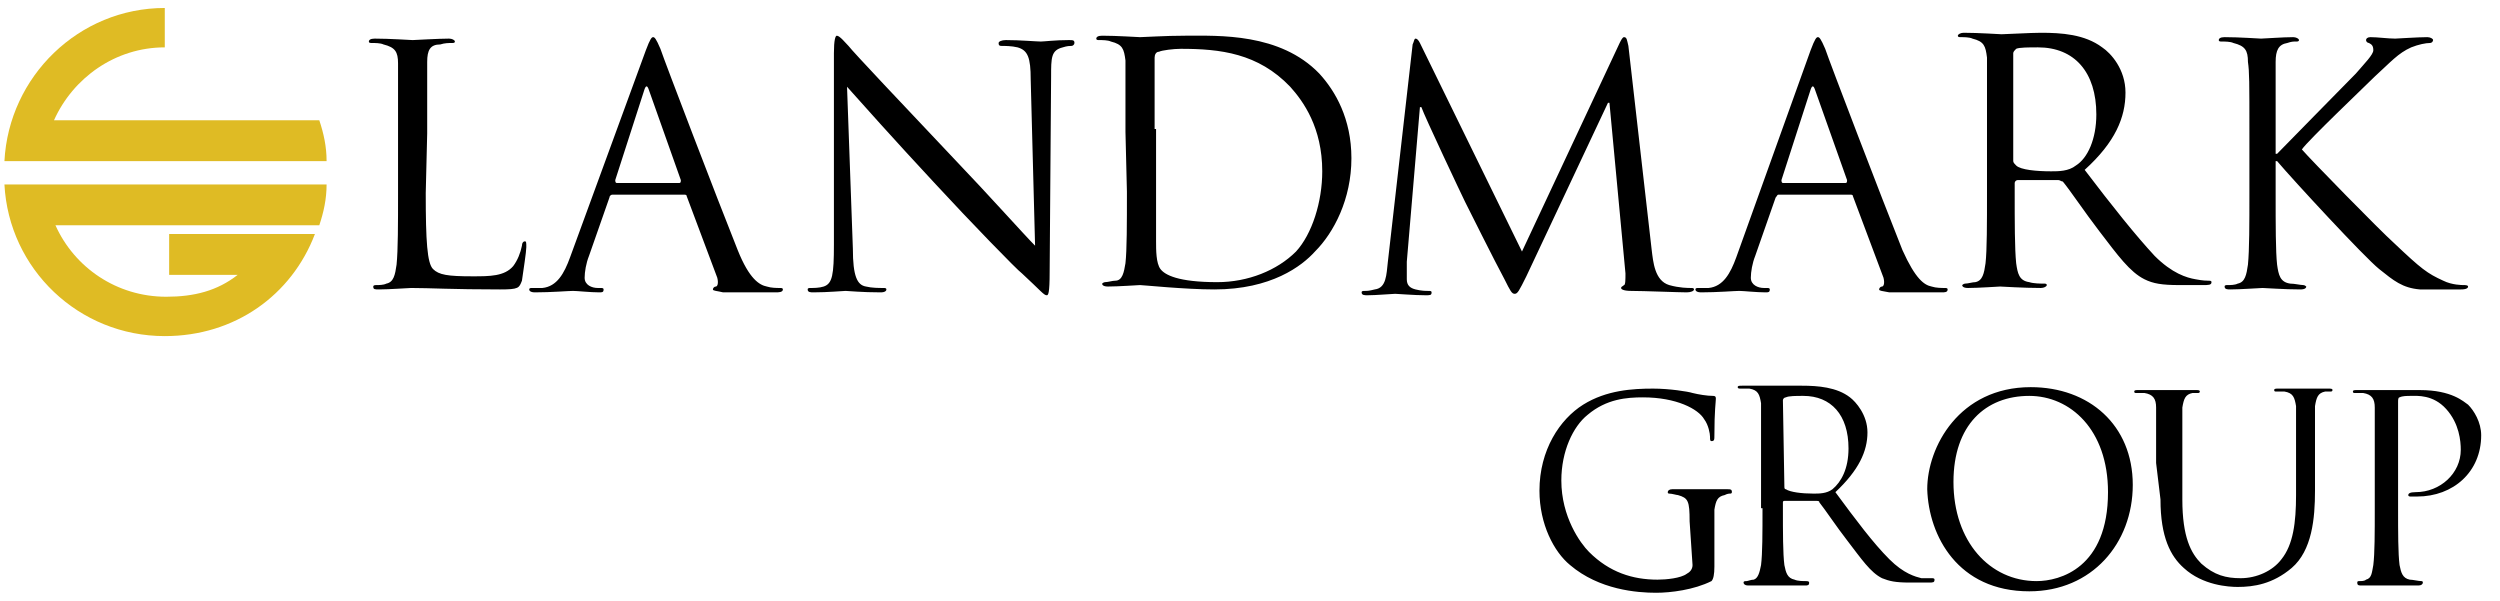
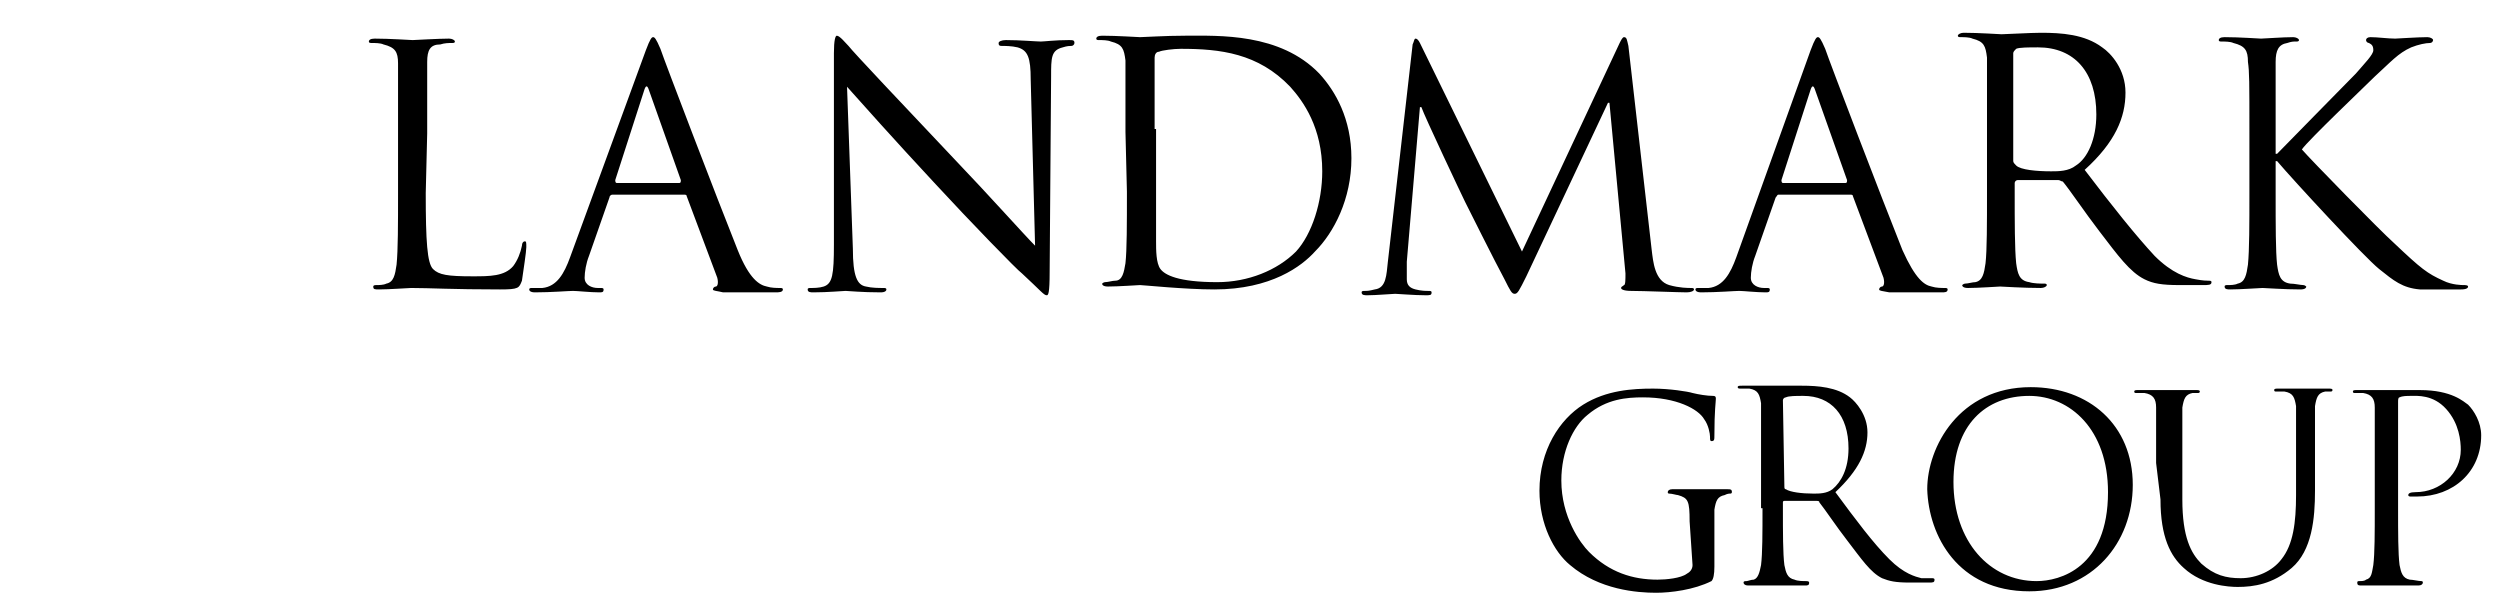
<svg xmlns="http://www.w3.org/2000/svg" width="129" height="31" viewBox="0 0 129 31" fill="none">
  <path d="M21.968 9.969C21.968 12.452 22.043 13.581 22.344 13.882C22.645 14.183 23.096 14.258 24.375 14.258C25.277 14.258 26.03 14.258 26.481 13.731C26.707 13.43 26.857 13.054 26.932 12.678C26.932 12.527 27.008 12.452 27.083 12.452C27.158 12.452 27.158 12.527 27.158 12.753C27.158 12.979 27.008 13.957 26.932 14.484C26.782 14.86 26.782 14.935 25.804 14.935C23.322 14.935 22.193 14.86 21.216 14.86C21.065 14.86 20.087 14.935 19.561 14.935C19.335 14.935 19.26 14.935 19.26 14.785C19.26 14.735 19.31 14.71 19.41 14.71C19.561 14.71 19.786 14.71 19.937 14.634C20.313 14.559 20.388 14.183 20.463 13.656C20.539 12.904 20.539 11.549 20.539 9.969V3.272C20.539 2.67 20.388 2.444 19.786 2.293C19.636 2.218 19.335 2.218 19.185 2.218C19.109 2.218 19.034 2.218 19.034 2.143C19.034 2.068 19.109 1.992 19.335 1.992C20.087 1.992 21.216 2.068 21.291 2.068C21.366 2.068 22.645 1.992 23.171 1.992C23.322 1.992 23.472 2.068 23.472 2.143C23.472 2.218 23.397 2.218 23.322 2.218C23.171 2.218 22.946 2.218 22.72 2.293C22.193 2.293 22.043 2.594 22.043 3.196V6.884L21.968 9.969ZM29.415 13.28C29.114 14.108 28.738 14.785 27.985 14.86H27.459C27.384 14.86 27.308 14.86 27.308 14.935C27.308 15.011 27.384 15.086 27.609 15.086C28.437 15.086 29.339 15.011 29.565 15.011C29.791 15.011 30.468 15.086 30.919 15.086C31.07 15.086 31.145 15.086 31.145 14.935C31.145 14.86 31.07 14.86 30.994 14.86H30.844C30.543 14.86 30.167 14.71 30.167 14.333C30.167 14.032 30.242 13.581 30.392 13.205L31.446 10.195C31.446 10.119 31.521 10.044 31.596 10.044H35.282C35.357 10.044 35.432 10.044 35.432 10.119L37.012 14.333C37.087 14.634 37.012 14.785 36.937 14.785C36.861 14.785 36.786 14.86 36.786 14.935C36.786 15.011 37.012 15.011 37.313 15.086H40.021C40.171 15.086 40.397 15.086 40.397 14.935C40.397 14.86 40.322 14.86 40.246 14.86C40.096 14.86 39.795 14.86 39.569 14.785C39.193 14.71 38.667 14.409 38.065 12.904C37.012 10.27 34.304 3.196 34.078 2.519C33.853 1.992 33.777 1.917 33.702 1.917C33.627 1.917 33.552 1.992 33.326 2.594L29.415 13.28ZM31.822 9.442C31.772 9.442 31.747 9.392 31.747 9.292L33.251 4.626C33.326 4.4 33.401 4.4 33.477 4.626L35.131 9.292C35.131 9.367 35.131 9.442 35.056 9.442H31.822ZM44.008 12.828C44.008 14.258 44.233 14.71 44.684 14.785C44.985 14.86 45.361 14.86 45.587 14.86C45.662 14.86 45.737 14.86 45.737 14.935C45.737 15.011 45.662 15.086 45.437 15.086C44.459 15.086 43.782 15.011 43.631 15.011C43.481 15.011 42.729 15.086 41.977 15.086C41.826 15.086 41.676 15.086 41.676 14.935C41.676 14.86 41.751 14.86 41.826 14.86C41.977 14.86 42.277 14.86 42.503 14.785C42.954 14.634 43.03 14.183 43.03 12.603V2.745C43.03 2.068 43.105 1.842 43.18 1.842C43.331 1.842 43.631 2.218 43.782 2.369C44.008 2.67 46.64 5.454 49.273 8.238C51.003 10.044 52.883 12.151 53.41 12.678L53.184 4.099C53.184 2.971 53.034 2.594 52.507 2.444C52.206 2.369 51.83 2.369 51.68 2.369C51.529 2.369 51.529 2.293 51.529 2.218C51.529 2.143 51.68 2.068 51.906 2.068C52.658 2.068 53.485 2.143 53.711 2.143C53.861 2.143 54.463 2.068 55.14 2.068C55.366 2.068 55.441 2.068 55.441 2.218C55.441 2.293 55.366 2.369 55.291 2.369C55.215 2.369 55.065 2.369 54.839 2.444C54.237 2.594 54.237 2.971 54.237 3.949L54.162 14.032C54.162 15.161 54.087 15.236 54.012 15.236C53.861 15.236 53.711 15.011 52.733 14.108C52.507 13.957 50.025 11.399 48.22 9.442C46.189 7.26 44.308 5.153 43.707 4.476L44.008 12.828ZM58.149 9.894C58.149 11.549 58.149 12.904 58.074 13.581C57.998 14.032 57.923 14.484 57.547 14.484C57.397 14.484 57.171 14.559 57.021 14.559C56.945 14.559 56.87 14.634 56.87 14.634C56.87 14.71 56.945 14.785 57.171 14.785C57.698 14.785 58.751 14.71 58.826 14.71C58.976 14.71 61.158 14.935 62.662 14.935C65.596 14.935 67.175 13.731 67.852 12.979C68.83 12.001 69.733 10.27 69.733 8.163C69.733 6.131 68.906 4.701 68.078 3.798C66.047 1.691 62.888 1.842 61.158 1.842C60.105 1.842 59.052 1.917 58.826 1.917C58.751 1.917 57.622 1.842 56.87 1.842C56.645 1.842 56.569 1.917 56.569 1.992C56.569 2.068 56.645 2.068 56.72 2.068C56.87 2.068 57.171 2.068 57.322 2.143C57.923 2.293 57.998 2.519 58.074 3.121V6.808L58.149 9.894ZM59.578 6.658V2.971C59.578 2.82 59.653 2.67 59.804 2.67C59.954 2.594 60.556 2.519 60.932 2.519C62.963 2.519 64.919 2.745 66.574 4.476C67.251 5.228 68.228 6.583 68.228 8.84C68.228 10.42 67.702 12.076 66.875 12.979C65.897 13.957 64.392 14.559 62.813 14.559C60.782 14.559 60.105 14.183 59.879 13.882C59.653 13.581 59.653 12.904 59.653 12.452V6.658H59.578ZM85.228 12.904C85.304 13.506 85.379 14.484 86.131 14.71C86.658 14.86 87.109 14.86 87.259 14.86C87.335 14.86 87.41 14.86 87.41 14.935C87.41 15.011 87.259 15.086 87.034 15.086C86.658 15.086 84.777 15.011 84.175 15.011C83.799 15.011 83.649 14.935 83.649 14.86C83.649 14.785 83.724 14.785 83.799 14.71C83.874 14.71 83.874 14.409 83.874 14.108L83.047 5.303H82.972L78.759 14.258C78.383 15.011 78.308 15.161 78.158 15.161C78.007 15.161 77.932 15.011 77.631 14.409C77.18 13.581 75.675 10.571 75.6 10.42C75.45 10.119 73.494 5.981 73.344 5.529H73.268L72.591 13.506V14.409C72.591 14.71 72.742 14.86 73.043 14.935C73.344 15.011 73.569 15.011 73.72 15.011C73.795 15.011 73.87 15.011 73.87 15.086C73.87 15.236 73.795 15.236 73.569 15.236C72.967 15.236 72.14 15.161 71.99 15.161C71.839 15.161 71.012 15.236 70.56 15.236C70.41 15.236 70.26 15.236 70.26 15.086C70.26 15.011 70.335 15.011 70.41 15.011C70.56 15.011 70.636 15.011 70.936 14.935C71.538 14.86 71.538 14.183 71.614 13.506L72.892 2.293C72.967 2.143 72.967 1.992 73.043 1.992C73.118 1.992 73.193 2.068 73.268 2.218L78.534 12.979L83.574 2.218C83.649 2.068 83.724 1.917 83.799 1.917C83.95 1.917 83.95 2.068 84.025 2.369L85.228 12.904ZM89.591 13.28C89.29 14.108 88.914 14.785 88.162 14.86H87.635C87.56 14.86 87.485 14.86 87.485 14.935C87.485 15.011 87.56 15.086 87.786 15.086C88.613 15.086 89.516 15.011 89.742 15.011C89.967 15.011 90.644 15.086 91.096 15.086C91.246 15.086 91.321 15.086 91.321 14.935C91.321 14.86 91.246 14.86 91.171 14.86H91.02C90.719 14.86 90.343 14.71 90.343 14.333C90.343 14.032 90.419 13.581 90.569 13.205L91.622 10.195C91.697 10.119 91.697 10.044 91.773 10.044H95.458C95.534 10.044 95.609 10.044 95.609 10.119L97.189 14.333C97.264 14.634 97.189 14.785 97.113 14.785C97.038 14.785 96.963 14.86 96.963 14.935C96.963 15.011 97.113 15.011 97.489 15.086H100.197C100.348 15.086 100.498 15.086 100.498 14.935C100.498 14.86 100.423 14.86 100.348 14.86C100.197 14.86 99.896 14.86 99.671 14.785C99.295 14.71 98.843 14.409 98.166 12.904C97.113 10.27 94.405 3.196 94.18 2.519C93.954 1.992 93.879 1.917 93.804 1.917C93.728 1.917 93.653 1.992 93.427 2.594L89.591 13.28ZM91.998 9.442C91.948 9.442 91.923 9.392 91.923 9.292L93.427 4.626C93.503 4.4 93.578 4.4 93.653 4.626L95.308 9.292C95.308 9.367 95.308 9.442 95.233 9.442H91.998ZM102.529 9.894C102.529 11.549 102.529 12.904 102.454 13.581C102.379 14.108 102.304 14.484 101.927 14.559C101.777 14.559 101.551 14.634 101.401 14.634C101.326 14.634 101.25 14.71 101.25 14.71C101.25 14.785 101.326 14.86 101.551 14.86C102.078 14.86 103.131 14.785 103.206 14.785C103.281 14.785 104.41 14.86 105.312 14.86C105.463 14.86 105.613 14.785 105.613 14.71C105.613 14.634 105.538 14.634 105.463 14.634C105.312 14.634 104.936 14.634 104.711 14.559C104.184 14.484 104.109 14.108 104.034 13.581C103.958 12.828 103.958 11.474 103.958 9.894V9.442C103.958 9.367 104.034 9.292 104.109 9.292H106.215C106.29 9.292 106.365 9.367 106.441 9.367C106.817 9.818 107.569 10.947 108.321 11.925C109.299 13.205 109.901 14.032 110.653 14.409C111.104 14.634 111.556 14.71 112.458 14.71H113.662C113.963 14.71 114.113 14.71 114.113 14.559C114.113 14.484 114.038 14.484 113.963 14.484C113.887 14.484 113.662 14.484 113.286 14.409C112.834 14.333 112.082 14.108 111.18 13.205C110.202 12.151 108.998 10.646 107.569 8.765C109.149 7.335 109.675 6.056 109.675 4.777C109.675 3.573 108.923 2.745 108.472 2.444C107.569 1.767 106.365 1.691 105.312 1.691C104.786 1.691 103.507 1.767 103.281 1.767C103.206 1.767 102.078 1.691 101.326 1.691C101.175 1.691 101.025 1.767 101.025 1.842C101.025 1.917 101.1 1.917 101.175 1.917C101.326 1.917 101.627 1.917 101.777 1.992C102.379 2.143 102.454 2.369 102.529 2.971V9.894ZM103.883 2.745C103.883 2.67 103.958 2.594 104.034 2.519C104.184 2.444 104.711 2.444 105.162 2.444C107.042 2.444 108.171 3.723 108.171 5.905C108.171 7.185 107.719 8.163 107.118 8.539C106.742 8.84 106.215 8.84 105.839 8.84C105.087 8.84 104.259 8.765 104.034 8.539C103.958 8.464 103.883 8.389 103.883 8.313V2.745ZM116.069 6.884C116.069 4.175 116.069 3.723 115.994 3.196C115.994 2.594 115.843 2.369 115.241 2.218C115.091 2.143 114.79 2.143 114.64 2.143C114.564 2.143 114.489 2.143 114.489 2.068C114.489 1.992 114.564 1.917 114.79 1.917C115.542 1.917 116.595 1.992 116.671 1.992C116.821 1.992 117.799 1.917 118.326 1.917C118.476 1.917 118.626 1.992 118.626 2.068C118.626 2.143 118.551 2.143 118.476 2.143C118.326 2.143 118.25 2.143 118.025 2.218C117.573 2.293 117.423 2.594 117.423 3.196V7.937H117.498C117.799 7.636 120.883 4.476 121.56 3.798C122.011 3.272 122.463 2.82 122.463 2.594C122.463 2.369 122.387 2.293 122.237 2.218C122.162 2.218 122.087 2.143 122.087 2.068C122.087 1.992 122.162 1.917 122.312 1.917C122.688 1.917 123.215 1.992 123.591 1.992C123.666 1.992 124.795 1.917 125.246 1.917C125.396 1.917 125.547 1.992 125.547 2.068C125.547 2.143 125.471 2.218 125.396 2.218C125.171 2.218 124.795 2.293 124.418 2.444C123.741 2.745 123.365 3.196 122.538 3.949C122.087 4.4 119.078 7.26 118.777 7.711C119.228 8.238 122.839 11.925 123.516 12.527C124.945 13.882 125.246 14.108 126.073 14.484C126.525 14.71 127.051 14.71 127.126 14.71C127.202 14.71 127.352 14.71 127.352 14.785C127.352 14.86 127.277 14.935 126.976 14.935H124.87C123.967 14.86 123.516 14.484 122.764 13.882C122.011 13.28 118.326 9.292 117.498 8.313H117.423V9.969C117.423 11.624 117.423 12.979 117.498 13.656C117.573 14.183 117.649 14.559 118.175 14.634C118.401 14.634 118.702 14.71 118.852 14.71C118.927 14.71 119.003 14.785 119.003 14.785C119.003 14.86 118.927 14.935 118.702 14.935C117.874 14.935 116.896 14.86 116.746 14.86C116.595 14.86 115.618 14.935 115.091 14.935C114.941 14.935 114.79 14.935 114.79 14.785C114.79 14.71 114.865 14.71 114.941 14.71C115.091 14.71 115.317 14.71 115.467 14.634C115.843 14.559 115.918 14.183 115.994 13.656C116.069 12.904 116.069 11.549 116.069 9.969V6.884ZM87.184 26.9C87.184 25.846 87.109 25.696 86.582 25.546C86.507 25.546 86.282 25.47 86.131 25.47C86.081 25.47 86.056 25.445 86.056 25.395C86.056 25.32 86.131 25.244 86.282 25.244H89.14C89.29 25.244 89.366 25.244 89.366 25.395C89.366 25.47 89.29 25.47 89.29 25.47C89.215 25.47 89.14 25.47 88.99 25.546C88.613 25.621 88.538 25.846 88.463 26.298V29.233C88.463 29.634 88.413 29.885 88.312 29.985C87.41 30.437 86.206 30.587 85.454 30.587C84.476 30.587 82.52 30.437 81.016 29.157C80.189 28.48 79.436 27.05 79.436 25.32C79.436 23.213 80.49 21.633 81.693 20.88C82.897 20.128 84.251 20.052 85.304 20.052C86.131 20.052 87.109 20.203 87.335 20.278C87.636 20.353 88.087 20.428 88.388 20.428C88.538 20.428 88.538 20.504 88.538 20.579C88.538 20.73 88.463 21.181 88.463 22.46C88.463 22.686 88.463 22.761 88.312 22.761C88.237 22.761 88.237 22.686 88.237 22.535C88.237 22.385 88.162 21.933 87.936 21.633C87.635 21.106 86.507 20.504 84.777 20.504C83.95 20.504 82.897 20.579 81.919 21.407C81.167 22.009 80.565 23.288 80.565 24.793C80.565 26.674 81.543 28.029 81.994 28.48C83.047 29.534 84.251 29.91 85.529 29.91C85.981 29.91 86.733 29.835 87.034 29.609C87.184 29.534 87.335 29.383 87.335 29.157L87.184 26.9ZM90.945 26.223C90.945 27.502 90.945 28.555 90.87 29.157C90.795 29.534 90.72 29.835 90.494 29.91C90.344 29.91 90.193 29.985 90.118 29.985C90.043 29.985 89.967 29.985 89.967 30.06C89.967 30.136 90.043 30.211 90.193 30.211H93.127C93.277 30.211 93.352 30.211 93.352 30.06C93.352 30.01 93.302 29.985 93.202 29.985C93.051 29.985 92.751 29.985 92.6 29.91C92.224 29.835 92.149 29.534 92.074 29.157C91.998 28.555 91.998 27.502 91.998 26.223V25.922C91.998 25.872 92.023 25.846 92.074 25.846H93.728C93.804 25.846 93.879 25.846 93.879 25.922C94.18 26.298 94.781 27.201 95.308 27.878C96.06 28.856 96.512 29.534 97.113 29.835C97.49 29.985 97.79 30.06 98.543 30.06H99.52C99.746 30.06 99.821 30.06 99.821 29.91C99.821 29.835 99.746 29.835 99.671 29.835H99.144C98.843 29.759 98.242 29.609 97.49 28.856C96.662 28.029 95.759 26.825 94.706 25.395C95.91 24.266 96.361 23.288 96.361 22.31C96.361 21.407 95.759 20.73 95.459 20.504C94.781 19.977 93.804 19.902 92.976 19.902H89.892C89.742 19.902 89.666 19.902 89.666 19.977C89.666 20.052 89.742 20.052 89.817 20.052H90.268C90.72 20.128 90.795 20.353 90.87 20.805V26.223H90.945ZM91.998 20.654C91.998 20.579 92.074 20.504 92.149 20.504C92.299 20.428 92.675 20.428 93.051 20.428C94.481 20.428 95.383 21.407 95.383 23.137C95.383 24.191 95.007 24.868 94.556 25.244C94.255 25.47 93.879 25.47 93.578 25.47C92.976 25.47 92.374 25.395 92.149 25.244C92.074 25.244 92.074 25.169 92.074 25.094L91.998 20.654ZM104.711 30.512C107.945 30.512 110.051 28.029 110.051 25.019C110.051 21.933 107.795 19.977 104.786 19.977C101.1 19.977 99.445 23.062 99.445 25.244C99.52 27.652 101.025 30.512 104.711 30.512ZM104.711 20.428C106.817 20.428 108.773 22.159 108.773 25.395C108.773 29.308 106.29 29.985 105.087 29.985C102.68 29.985 100.799 27.953 100.799 24.868C100.799 21.933 102.454 20.428 104.711 20.428ZM111.255 23.89V21.03C111.255 20.579 111.104 20.353 110.653 20.278H110.202C110.152 20.278 110.127 20.253 110.127 20.203C110.127 20.128 110.202 20.128 110.352 20.128H113.286C113.436 20.128 113.511 20.128 113.511 20.203C113.511 20.278 113.436 20.278 113.436 20.278H113.135C112.759 20.353 112.684 20.579 112.609 21.03V25.771C112.609 27.728 113.06 28.555 113.587 29.082C114.264 29.684 114.865 29.835 115.618 29.835C116.445 29.835 117.273 29.458 117.724 28.856C118.326 28.104 118.476 26.975 118.476 25.546V20.955C118.401 20.504 118.326 20.278 117.874 20.203H117.423C117.373 20.203 117.348 20.178 117.348 20.128C117.348 20.052 117.423 20.052 117.573 20.052H120.131C120.281 20.052 120.357 20.052 120.357 20.128C120.357 20.203 120.281 20.203 120.281 20.203H119.98C119.604 20.278 119.529 20.504 119.454 20.955V25.32C119.454 26.749 119.303 28.405 118.25 29.308C117.273 30.136 116.295 30.286 115.467 30.286C115.016 30.286 113.662 30.211 112.684 29.308C112.007 28.706 111.481 27.728 111.481 25.771L111.255 23.89ZM122.538 23.89V21.03C122.538 20.579 122.388 20.353 121.936 20.278H121.485C121.435 20.278 121.41 20.253 121.41 20.203C121.41 20.128 121.485 20.128 121.635 20.128H124.87C126.525 20.128 127.126 20.73 127.352 20.88C127.653 21.181 128.029 21.783 128.029 22.46C128.029 24.341 126.6 25.621 124.719 25.621H124.418C124.343 25.621 124.268 25.621 124.268 25.546C124.268 25.47 124.343 25.395 124.644 25.395C125.923 25.395 126.976 24.417 126.976 23.213C126.976 22.761 126.901 21.858 126.224 21.106C125.547 20.353 124.719 20.428 124.418 20.428C124.193 20.428 123.967 20.428 123.817 20.504C123.741 20.504 123.741 20.654 123.741 20.73V26.223C123.741 27.502 123.741 28.555 123.817 29.157C123.892 29.534 123.967 29.835 124.343 29.91C124.494 29.91 124.795 29.985 124.945 29.985C124.995 29.985 125.02 30.01 125.02 30.06C125.02 30.136 124.945 30.211 124.795 30.211H121.861C121.711 30.211 121.635 30.211 121.635 30.06C121.635 30.01 121.66 29.985 121.711 29.985C121.861 29.985 122.011 29.985 122.087 29.91C122.388 29.835 122.388 29.534 122.463 29.157C122.538 28.555 122.538 27.502 122.538 26.223V23.89Z" fill="black" />
-   <path d="M13.994 12.076H8.728V14.183H12.264C11.211 15.011 10.007 15.312 8.578 15.312C6.021 15.312 3.839 13.806 2.861 11.624H16.476C16.702 10.947 16.852 10.27 16.852 9.517H0.229C0.454 13.882 4.065 17.343 8.503 17.343C12.113 17.343 15.047 15.236 16.25 12.076H13.994ZM14.22 6.206H2.786C3.764 4.024 5.945 2.444 8.503 2.444V0.412C4.065 0.412 0.454 3.949 0.229 8.313H16.852C16.852 7.561 16.702 6.884 16.476 6.206H14.22Z" fill="#DFBB24" />
</svg>